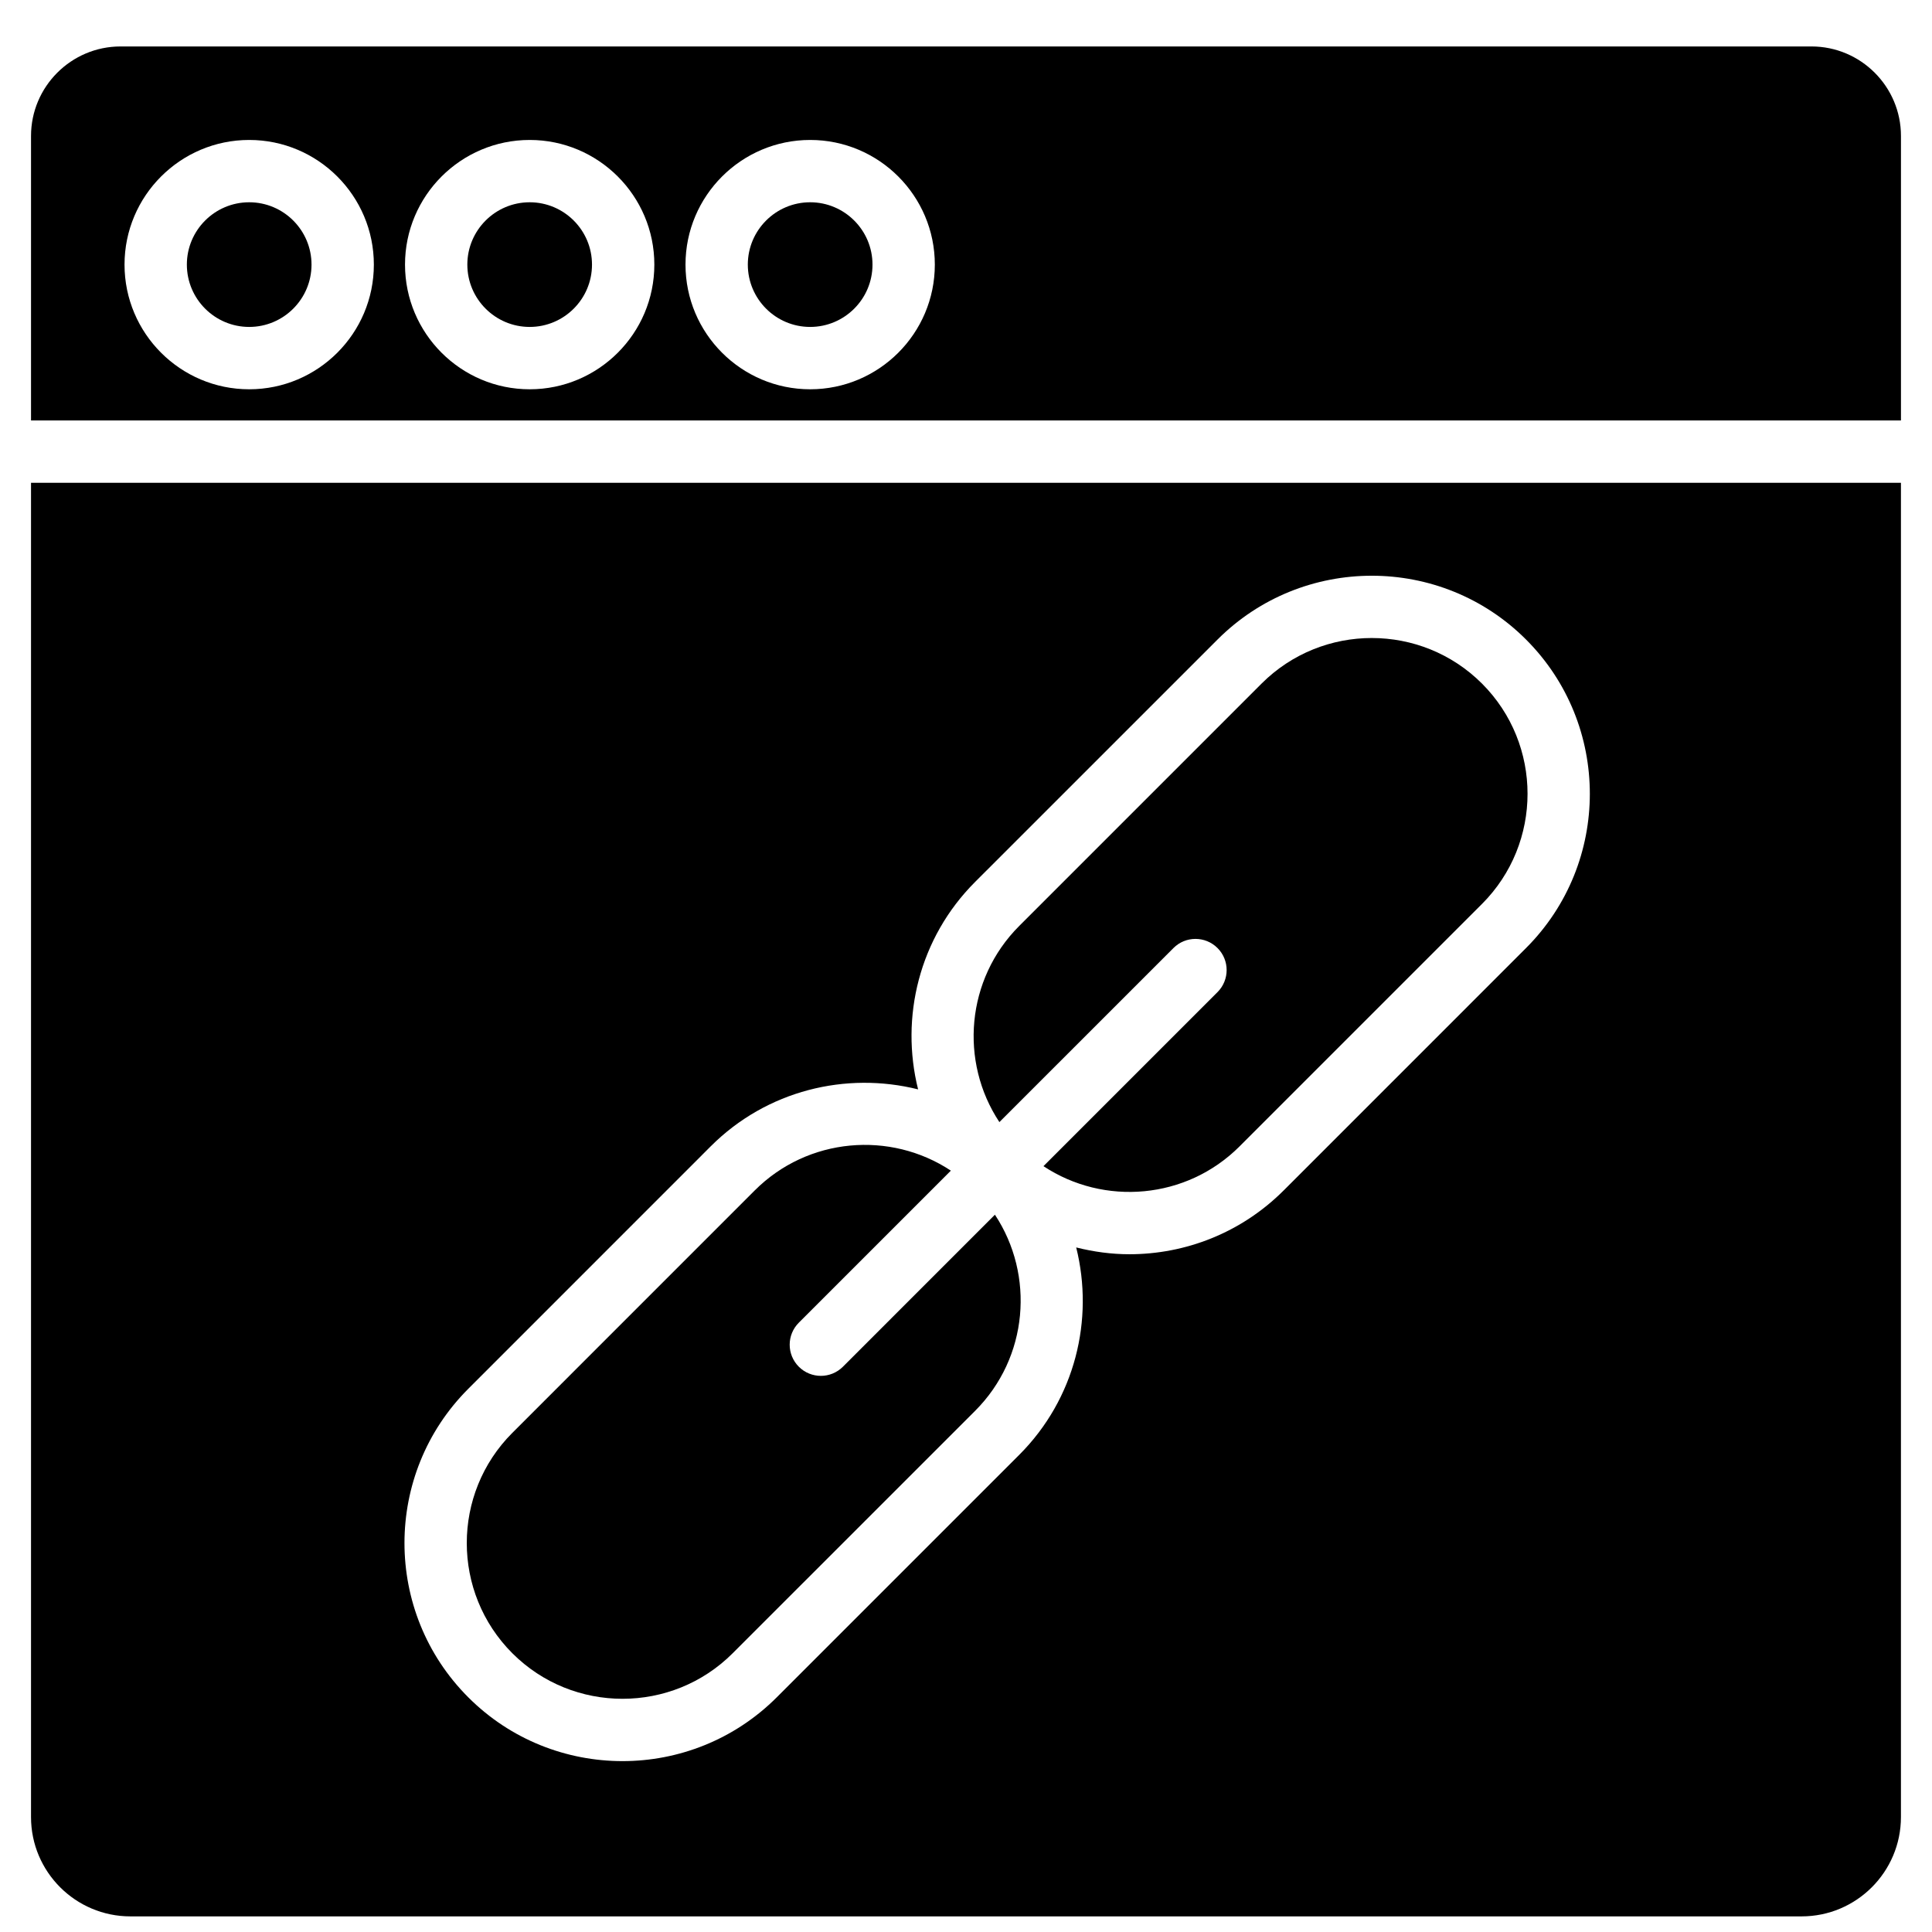
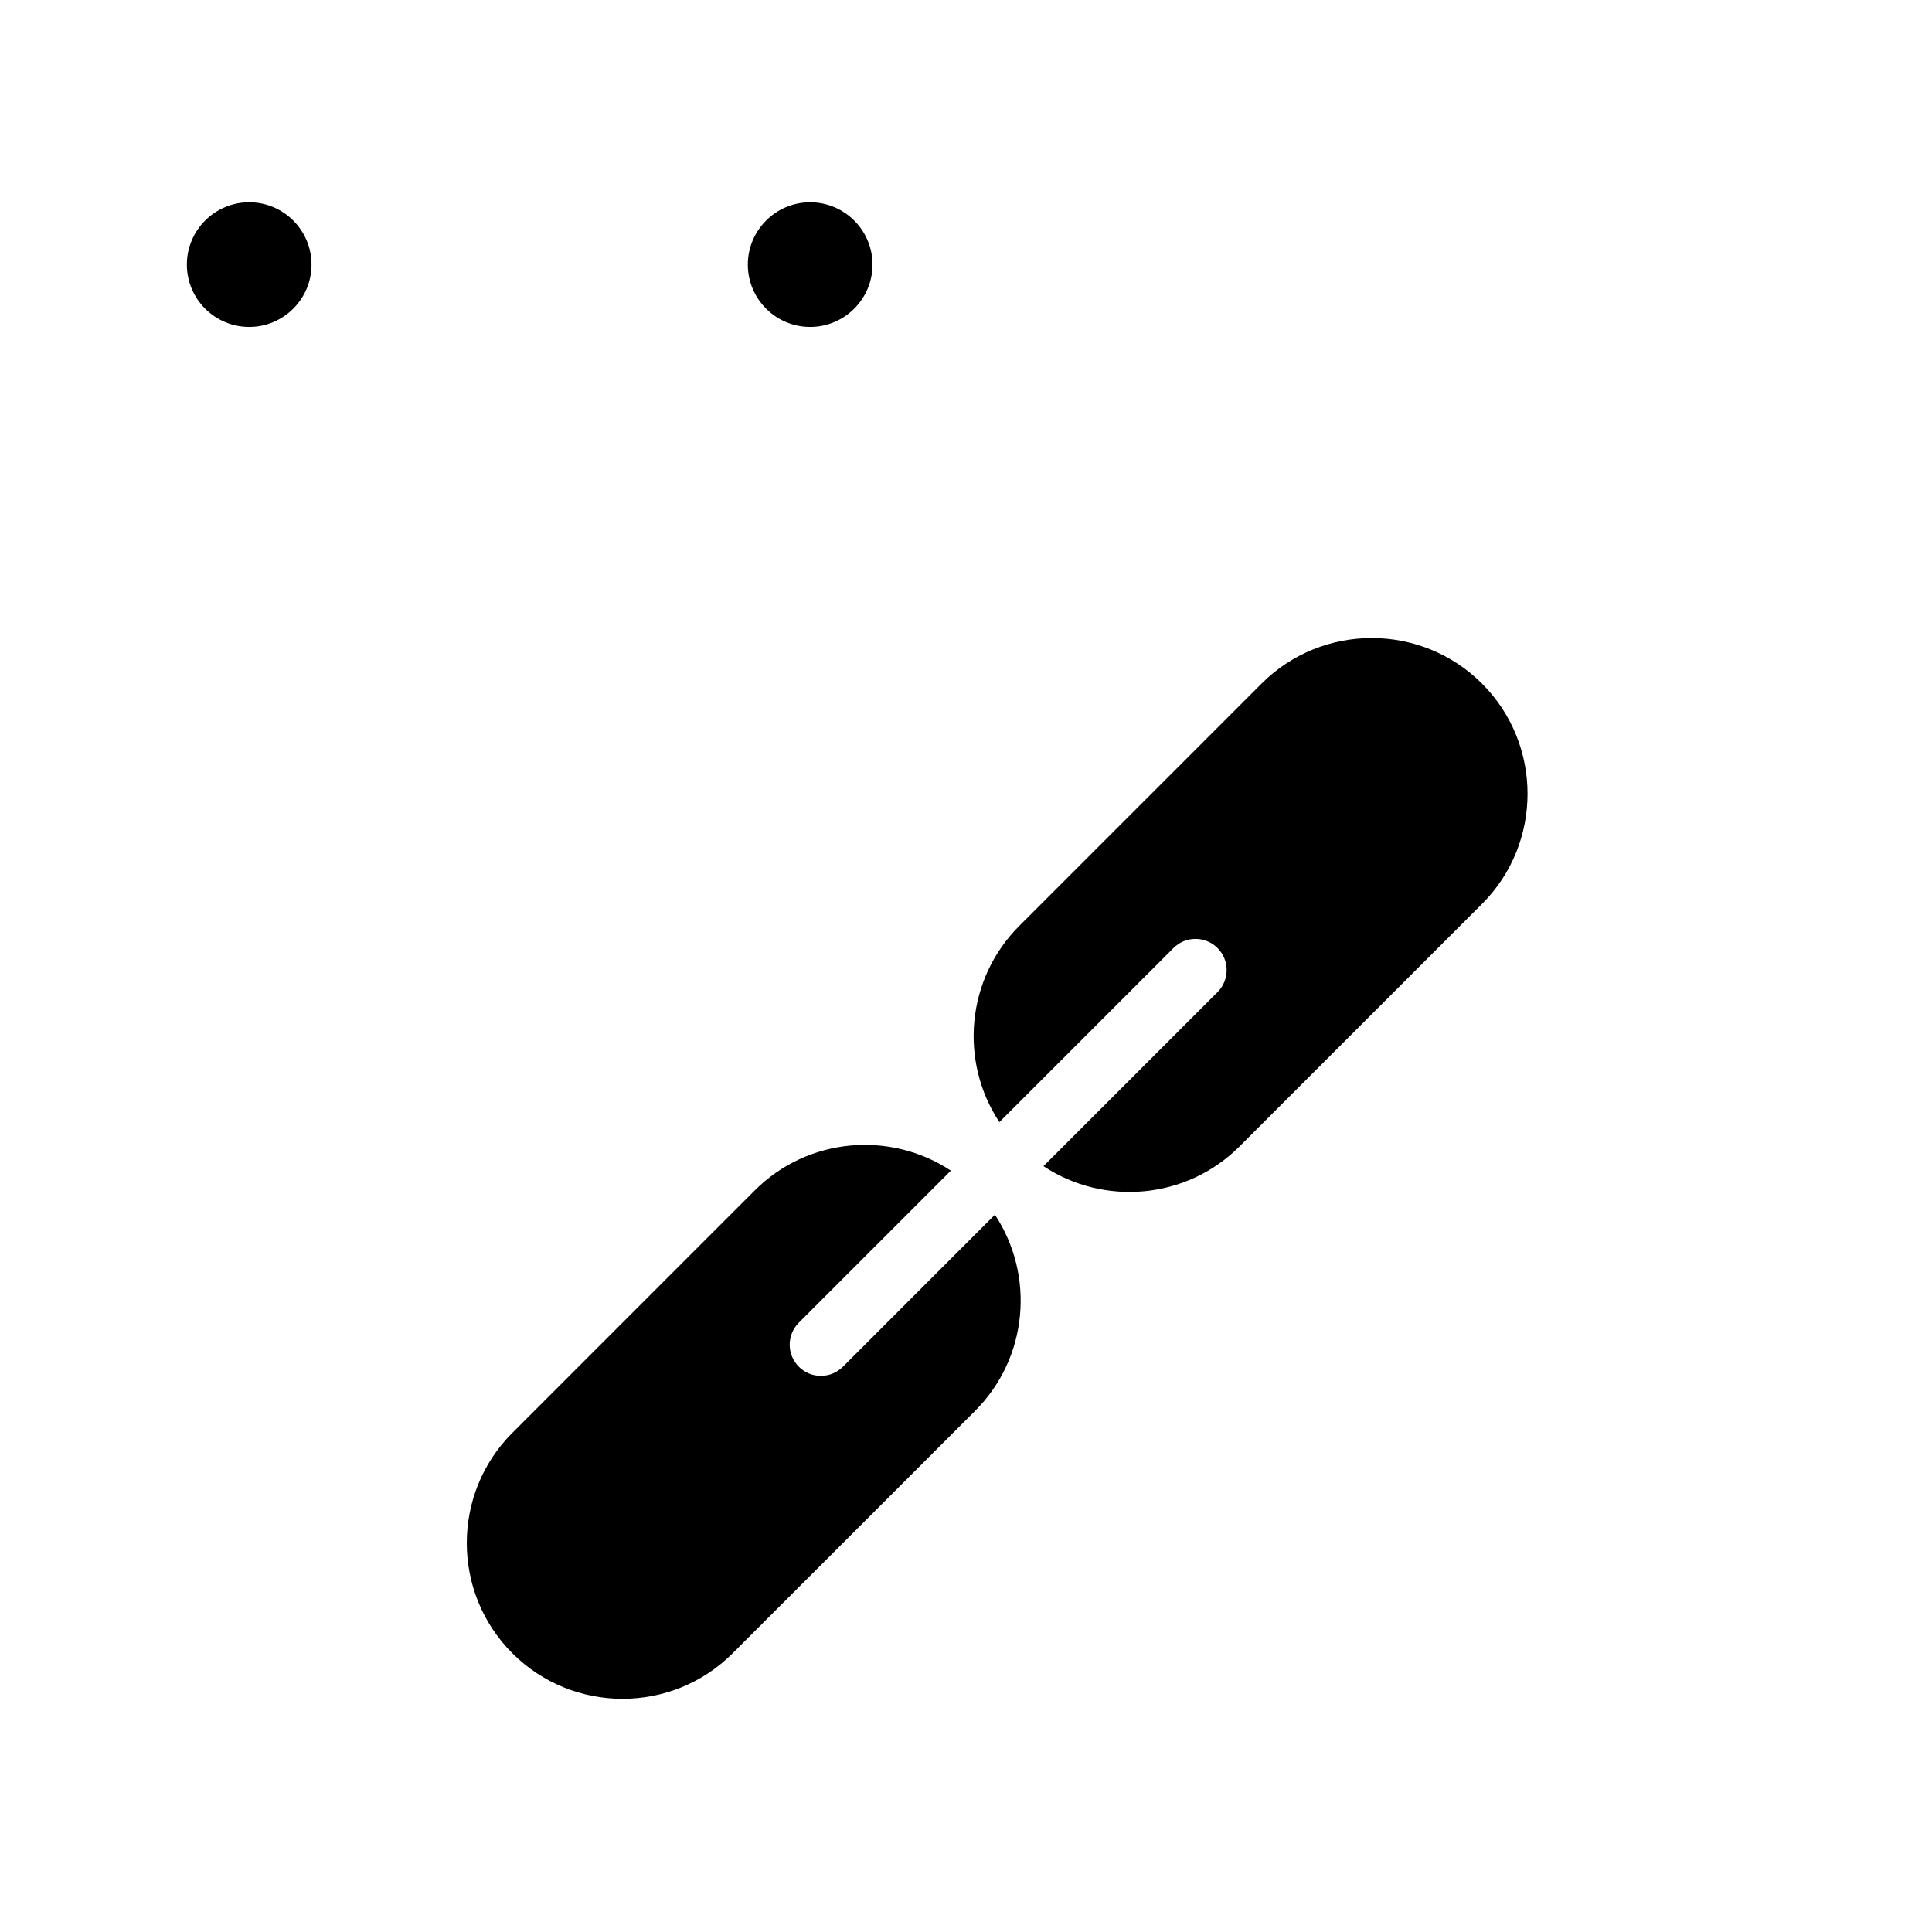
<svg xmlns="http://www.w3.org/2000/svg" width="800px" height="800px" version="1.1" viewBox="144 144 512 512">
  <defs>
    <clipPath id="a">
-       <path d="m152 271h496v380.9h-496z" />
-     </clipPath>
+       </clipPath>
  </defs>
-   <path d="m284.37 230.64c9.109 0 16.516-7.406 16.516-16.52 0-9.109-7.406-16.516-16.516-16.516s-16.52 7.406-16.52 16.516c0 9.113 7.41 16.52 16.52 16.52" fill-rule="evenodd" />
  <path d="m210.04 230.64c9.109 0 16.516-7.406 16.516-16.52 0-9.109-7.406-16.516-16.516-16.516-9.113 0-16.52 7.406-16.52 16.516 0 9.113 7.406 16.52 16.52 16.52" fill-rule="evenodd" />
  <path d="m358.7 230.64c9.109 0 16.52-7.406 16.52-16.52 0-9.109-7.41-16.516-16.52-16.516s-16.52 7.406-16.52 16.516c0 9.113 7.41 16.52 16.52 16.52" fill-rule="evenodd" />
-   <path d="m210.04 181.09c18.219 0 33.035 14.816 33.035 33.035 0 18.223-14.816 33.039-33.035 33.039-18.223 0-33.039-14.816-33.039-33.039 0-18.219 14.816-33.035 33.039-33.035zm74.332 0c18.219 0 33.035 14.816 33.035 33.035 0 18.223-14.816 33.039-33.035 33.039-18.223 0-33.039-14.816-33.039-33.039 0-18.219 14.816-33.035 33.039-33.035zm74.332 0c18.219 0 33.035 14.816 33.035 33.035 0 18.223-14.816 33.039-33.035 33.039s-33.039-14.816-33.039-33.039c0-18.219 14.82-33.035 33.039-33.035zm289.07 74.332v-75.391c0-13.074-10.645-23.719-23.719-23.719h-448.11c-13.074 0-23.723 10.645-23.723 23.719v75.391z" fill-rule="evenodd" />
  <path d="m507.54 313.08c-10.574 0-21.152 4.023-29.207 12.074l-64.238 64.242c-14.098 14.105-15.852 35.953-5.246 51.973l46.129-46.125c3.219-3.231 8.449-3.231 11.68 0 3.219 3.219 3.219 8.449 0 11.676l-46.129 46.129c16.023 10.598 37.867 8.855 51.965-5.242l64.25-64.25c16.098-16.105 16.098-42.297 0-58.402-8.055-8.051-18.633-12.074-29.203-12.074" fill-rule="evenodd" />
  <path d="m367.38 506.2c-1.613 1.609-3.727 2.418-5.84 2.418-2.117 0-4.231-0.809-5.84-2.418-3.231-3.231-3.231-8.449 0-11.68l40.289-40.289c-16.023-10.598-37.879-8.852-51.977 5.246l-64.238 64.246c-16.098 16.098-16.098 42.297 0 58.402 16.098 16.098 42.301 16.098 58.398 0l64.25-64.242c14.098-14.105 15.84-35.949 5.242-51.973z" fill-rule="evenodd" />
  <g clip-path="url(#a)">
    <path d="m548.42 395.24-64.238 64.242c-11.277 11.273-26.086 16.906-40.883 16.906-4.742 0-9.469-0.645-14.094-1.801 4.766 19.07-0.23 40.098-15.113 54.98l-64.238 64.238c-11.273 11.266-26.074 16.91-40.883 16.91-14.801 0-29.609-5.633-40.875-16.91-22.539-22.547-22.539-59.215 0-81.754l64.238-64.25c14.883-14.883 35.902-19.871 54.973-15.105-4.766-19.07 0.234-40.098 15.105-54.973l64.25-64.242c22.539-22.539 59.219-22.547 81.758 0 22.539 22.539 22.539 59.219 0 81.758zm-396.2-123.3v353.6c0 14.52 11.809 26.32 26.328 26.32h442.9c14.52 0 26.32-11.801 26.32-26.32v-353.6z" fill-rule="evenodd" />
  </g>
</svg>